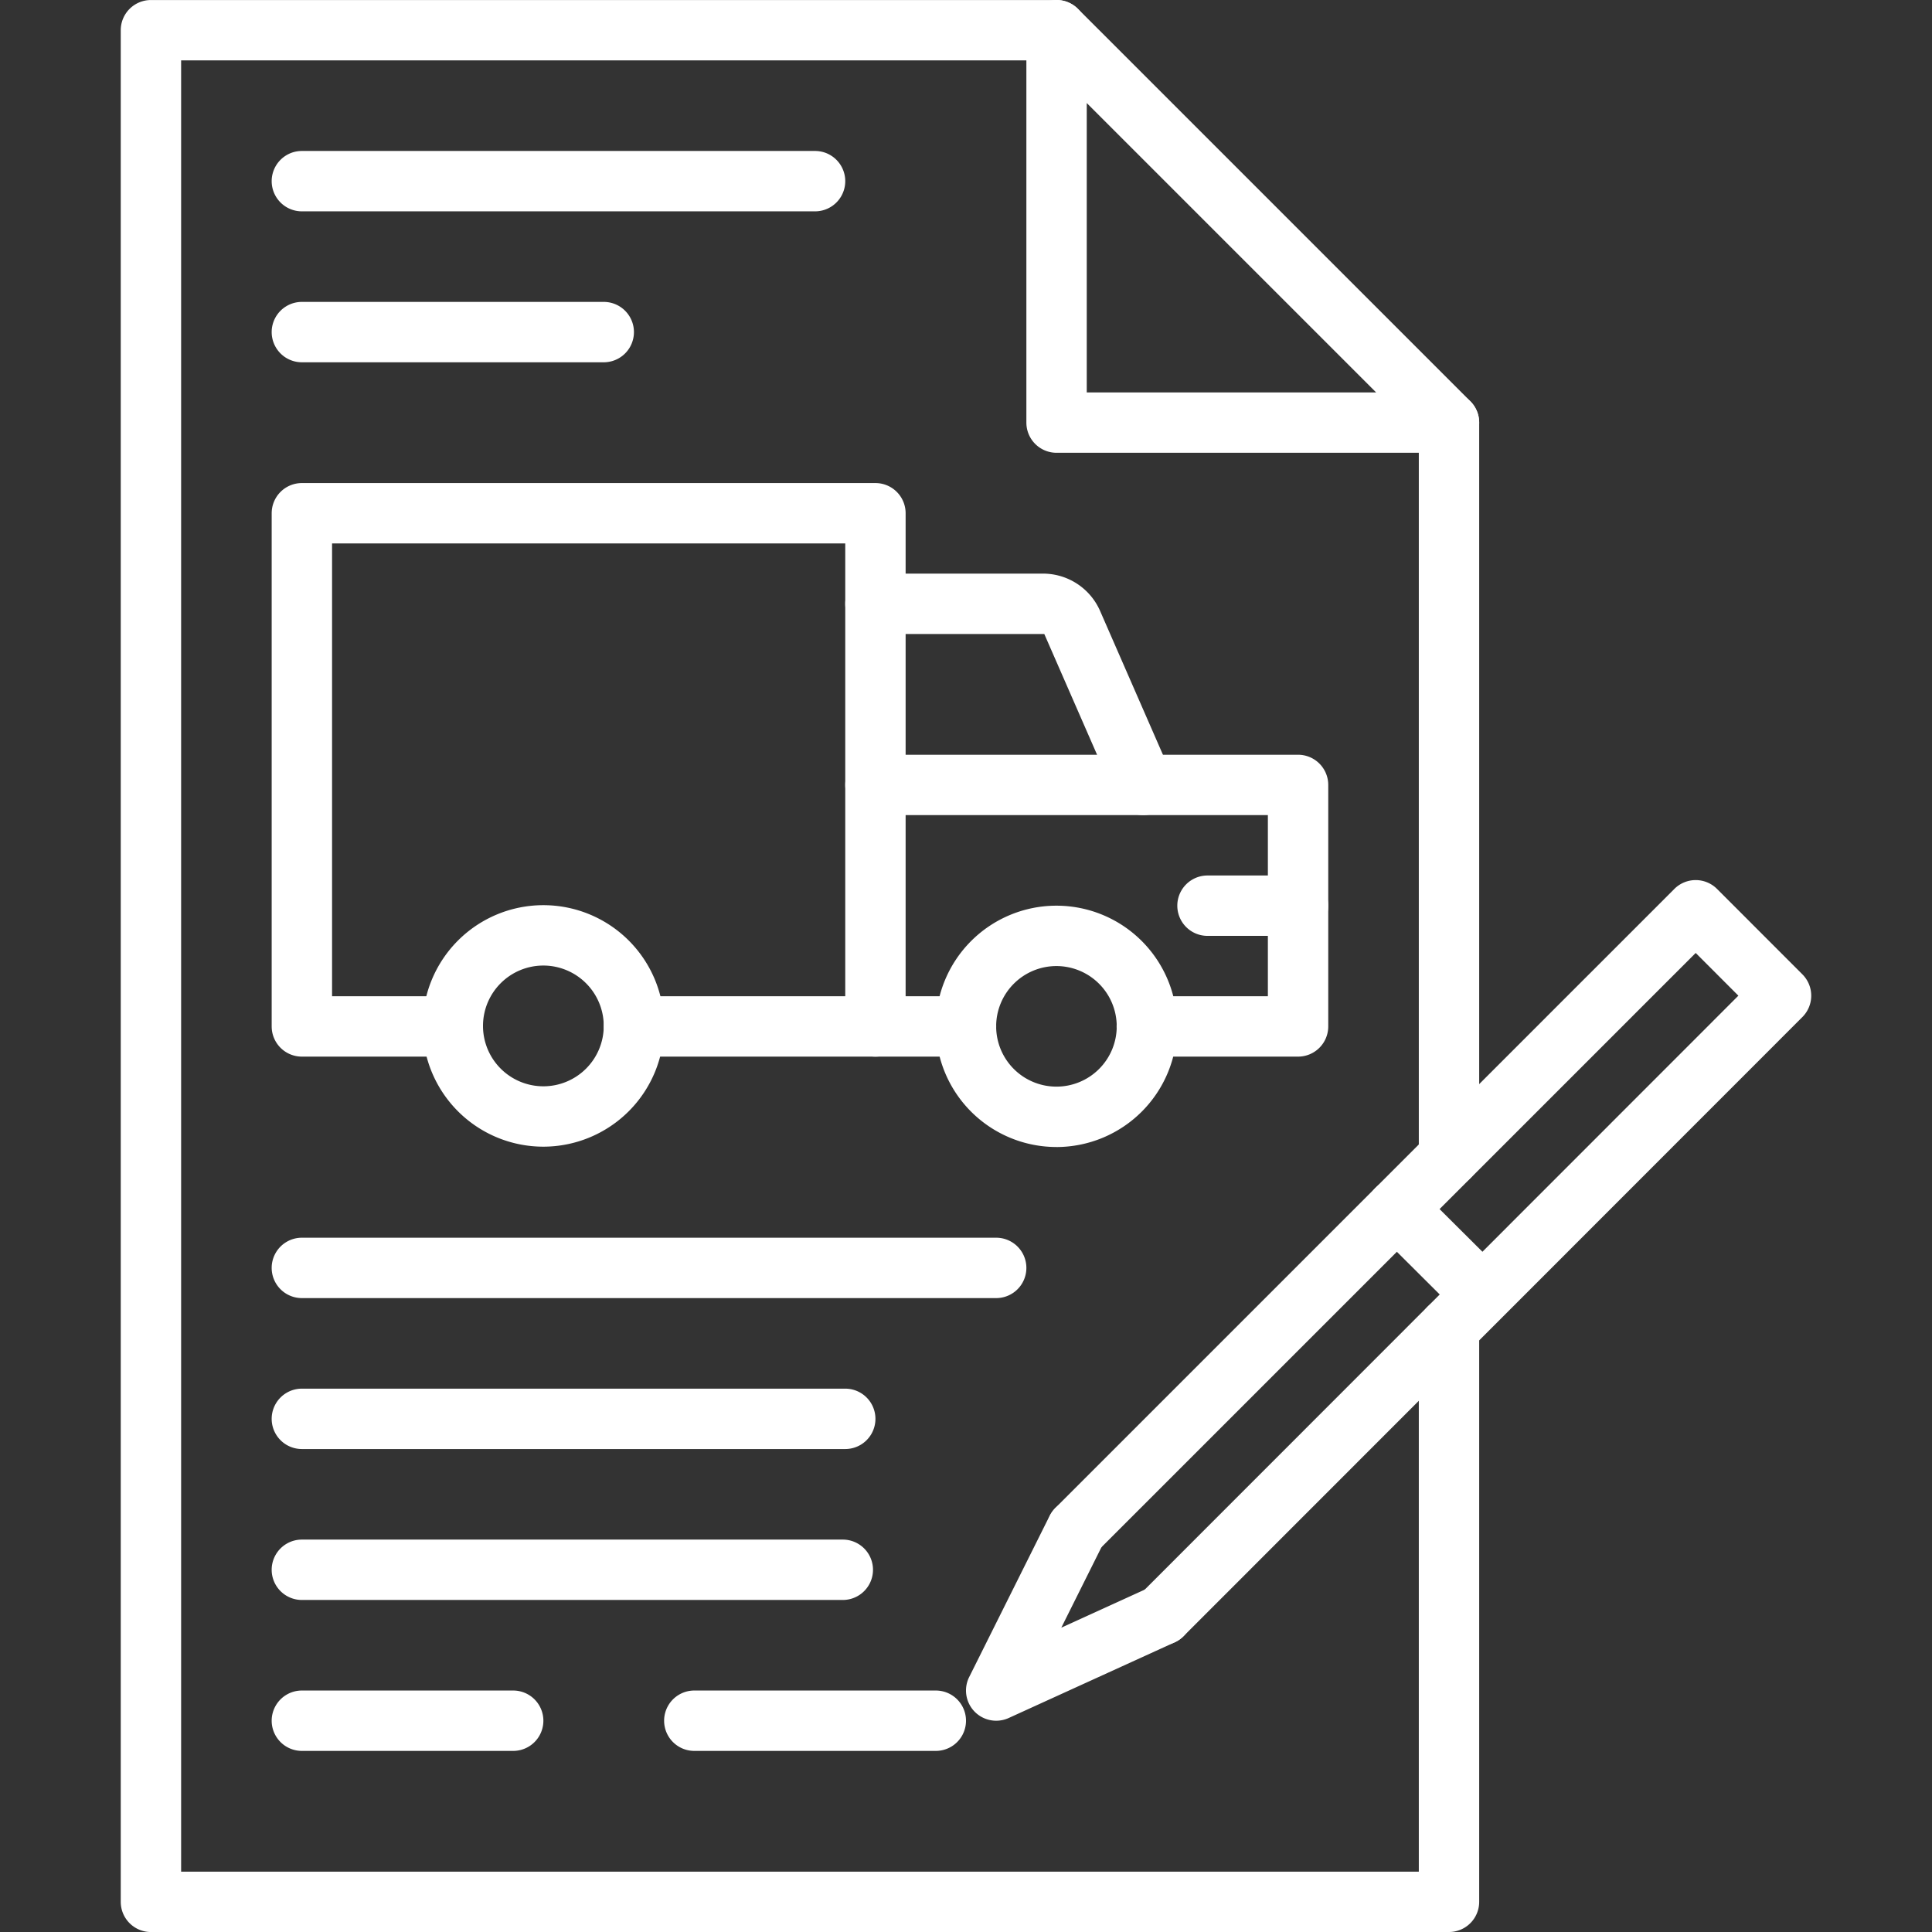
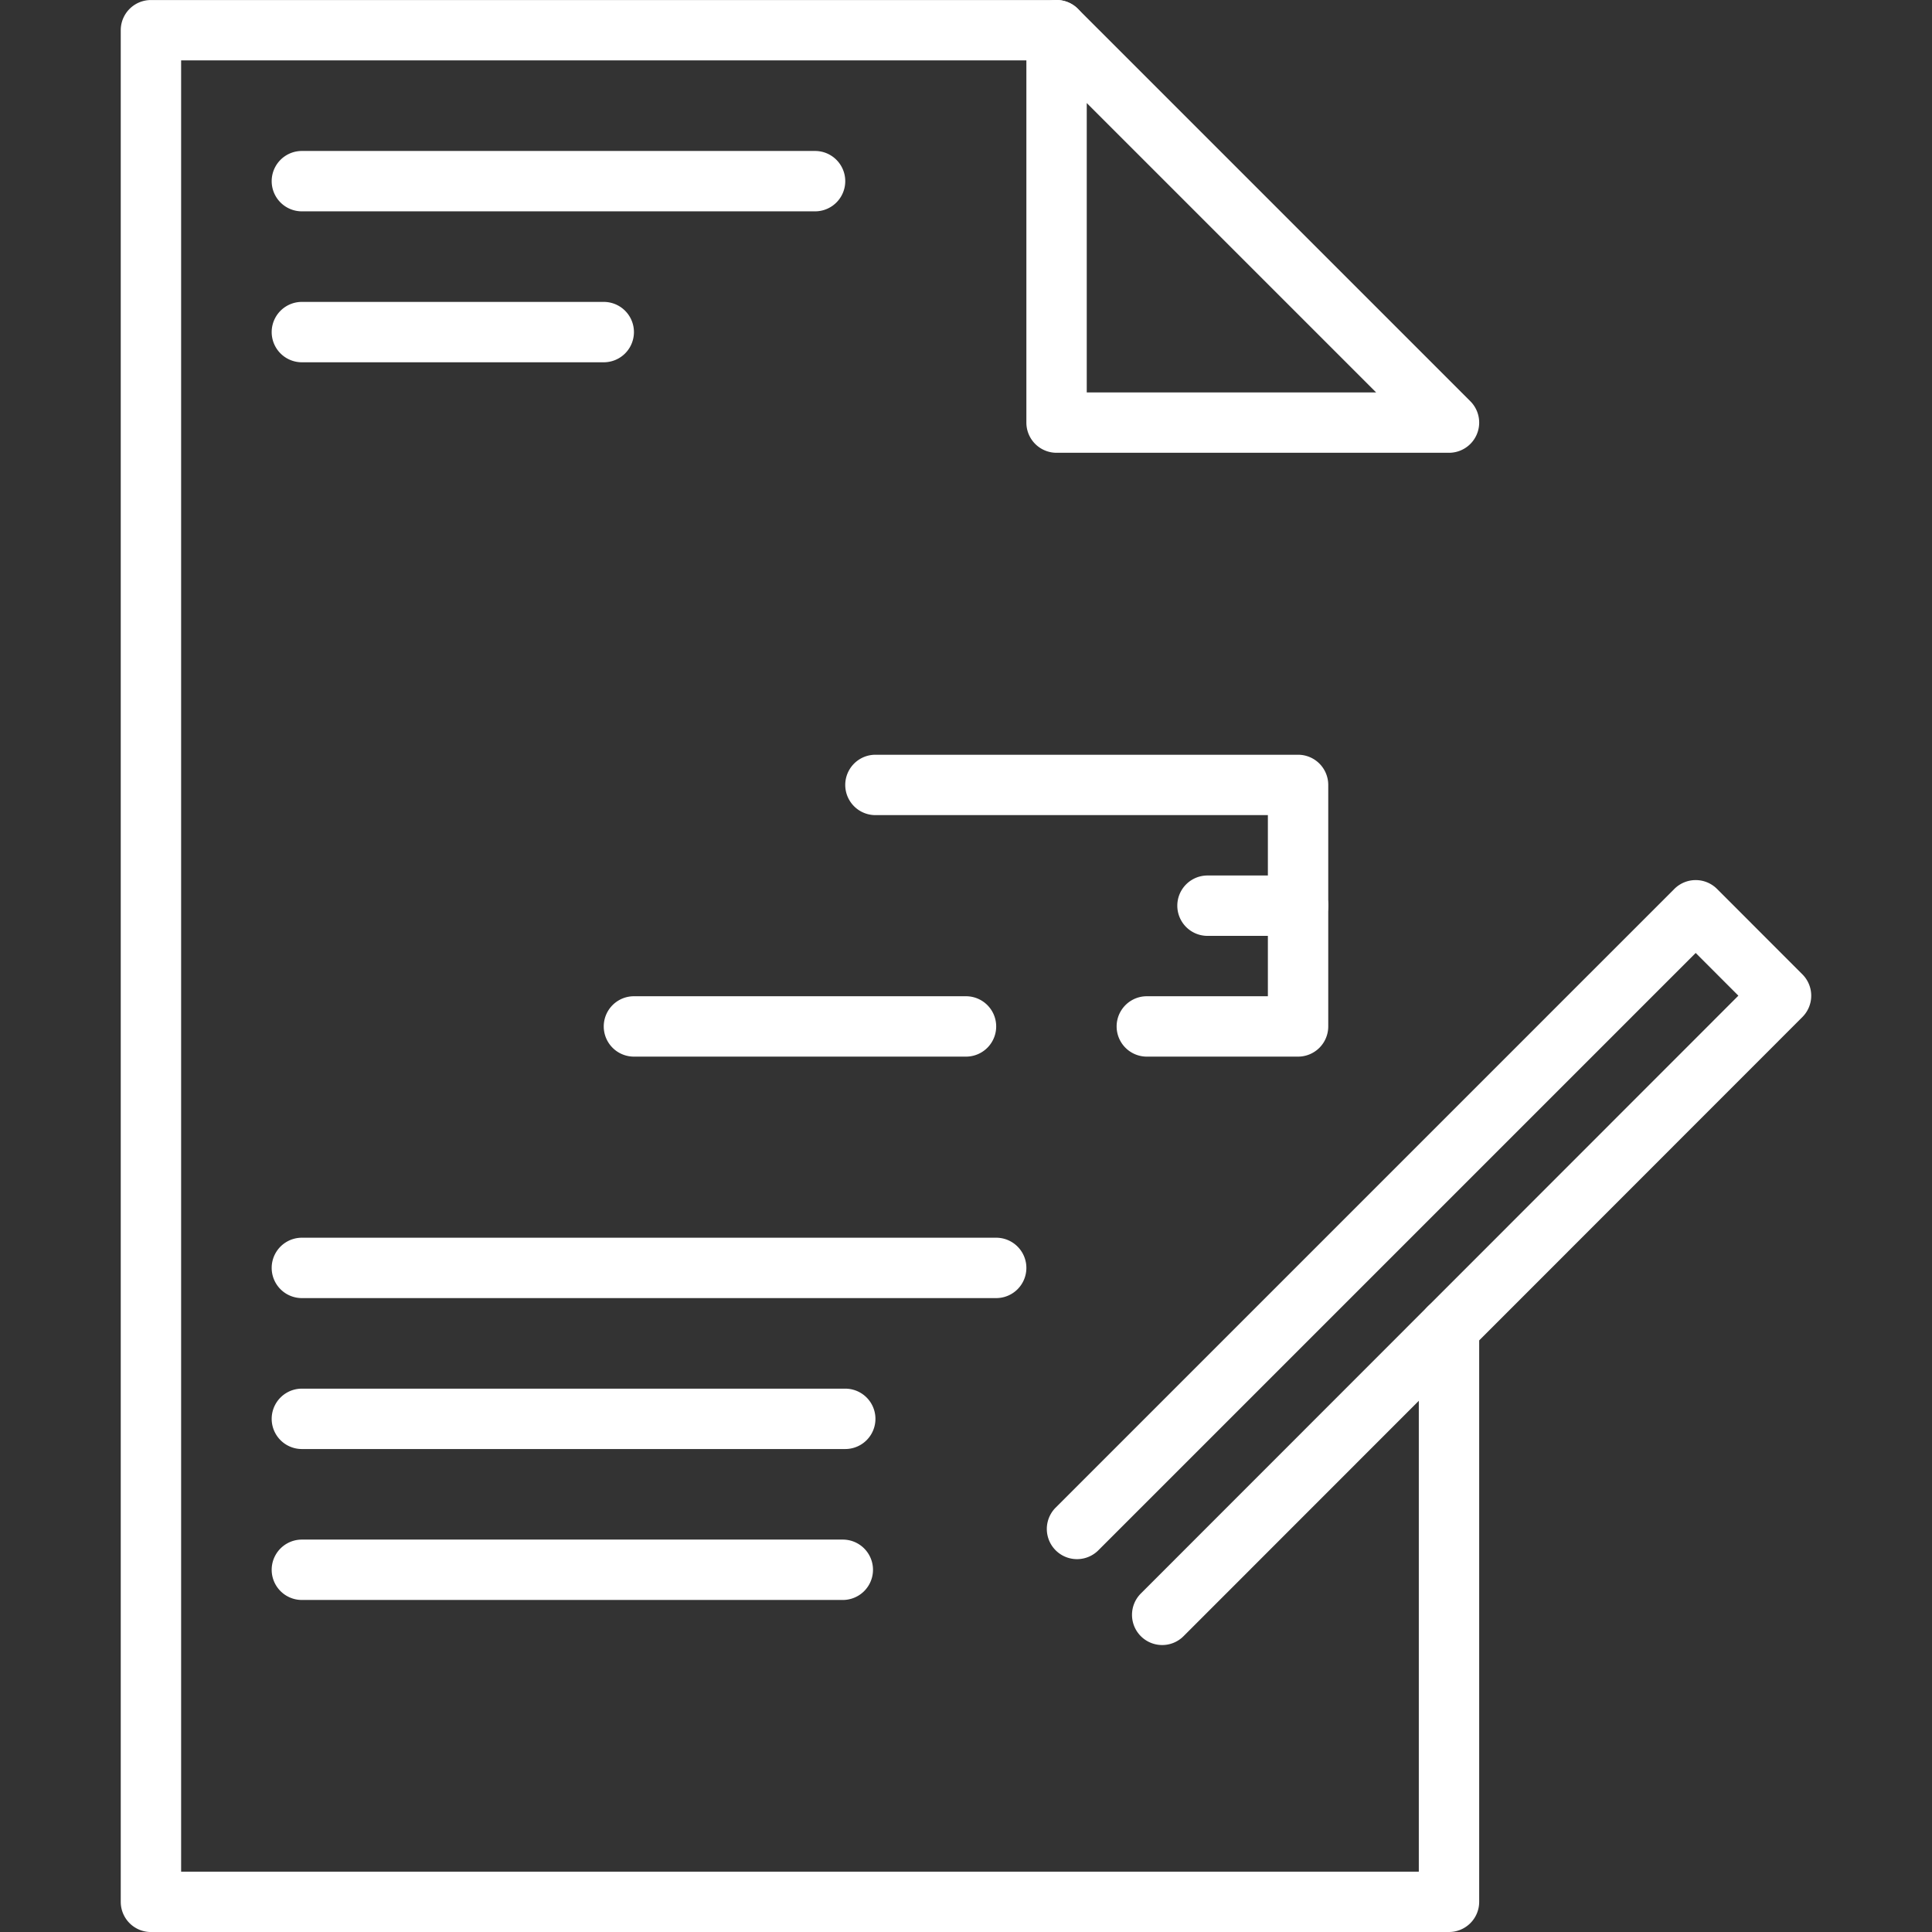
<svg xmlns="http://www.w3.org/2000/svg" version="1.1" width="512" height="512" x="0" y="0" viewBox="0 0 64 64" style="enable-background:new 0 0 512 512" xml:space="preserve" class="">
  <rect x="0" y="0" width="64" height="64" fill="#333333" stroke="none" />
  <g>
    <path d="M48 64.001H5a1 1 0 0 1-1-1v-62a1 1 0 0 1 1-1h30a1 1 0 0 1 0 2H6v60h41v-18.01a1 1 0 0 1 2 0V63a1 1 0 0 1-1 1z" fill="#ffffff" data-original="#000000" class="" />
-     <path d="M48 39.32a1 1 0 0 1-1-1V14.001a1 1 0 1 1 2 0v24.32a1 1 0 0 1-1 1z" fill="#ffffff" data-original="#000000" class="" />
    <path d="M48 14.999H35a1 1 0 0 1-1-1v-13a1 1 0 0 1 1.707-.707l13 13A1 1 0 0 1 48 14.999zm-12-2h9.586L36 3.413zM38.499 54.494a1 1 0 0 1-.707-1.707l19.794-19.804-1.414-1.415-19.8 19.8a1 1 0 0 1-1.414-1.414l20.507-20.507a1 1 0 0 1 .707-.293 1 1 0 0 1 .707.293l2.828 2.83a1 1 0 0 1 0 1.413L39.206 54.201a.997.997 0 0 1-.707.293z" fill="#ffffff" data-original="#000000" class="" />
-     <path d="M33 57.001a1 1 0 0 1-.895-1.446l2.665-5.34a1 1 0 0 1 1.79.892l-1.403 2.812 2.927-1.335a1 1 0 0 1 .83 1.82l-5.499 2.507a1 1 0 0 1-.415.09zM49.092 43.862a.996.996 0 0 1-.705-.29l-2.82-2.808a1 1 0 0 1 1.412-1.418l2.818 2.807a1 1 0 0 1-.705 1.71z" fill="#ffffff" data-original="#000000" class="" />
-     <path d="M31 58.001h-8a1 1 0 0 1 0-2h8a1 1 0 0 1 0 2zM17 58.001h-7a1 1 0 0 1 0-2h7a1 1 0 0 1 0 2zM18 37.985a4 4 0 1 1 4-4 4.004 4.004 0 0 1-4 4zm0-6a2 2 0 1 0 2 2 2.003 2.003 0 0 0-2-2zM34.997 37.996A3.997 3.997 0 1 1 38.993 34a4.001 4.001 0 0 1-3.996 3.997zm0-5.994a1.997 1.997 0 1 0 1.996 1.997 1.999 1.999 0 0 0-1.996-1.997zM37.871 27.002a1 1 0 0 1-.917-.6l-2.36-5.399L29 21.002a1 1 0 0 1 0-2h5.52a2.064 2.064 0 0 1 1.914 1.218l2.352 5.382a1 1 0 0 1-.515 1.316.985.985 0 0 1-.4.084z" fill="#ffffff" data-original="#000000" class="" />
-     <path d="M29 35.002a1 1 0 0 1-1-1v-16H11v15h4a1 1 0 0 1 0 2h-5a1 1 0 0 1-1-1v-17a1 1 0 0 1 1-1h19a1 1 0 0 1 1 1v17a1 1 0 0 1-1 1z" fill="#ffffff" data-original="#000000" class="" />
    <path d="M32 35.002H21a1 1 0 0 1 0-2h11a1 1 0 0 1 0 2zM43 35.002h-5.01a1 1 0 0 1 0-2H42v-6H29a1 1 0 0 1 0-2h14a1 1 0 0 1 1 1v8a1 1 0 0 1-1 1z" fill="#ffffff" data-original="#000000" class="" />
    <path d="M43 31.002h-3a1 1 0 0 1 0-2h3a1 1 0 0 1 0 2zM27 7.001H10a1 1 0 0 1 0-2h17a1 1 0 0 1 0 2zM20 12.001H10a1 1 0 0 1 0-2h10a1 1 0 0 1 0 2zM33 43.001H10a1 1 0 0 1 0-2h23a1 1 0 0 1 0 2zM28 48.001H10a1 1 0 0 1 0-2h18a1 1 0 0 1 0 2zM27.919 53.001H10a1 1 0 0 1 0-2h17.919a1 1 0 0 1 0 2z" fill="#ffffff" data-original="#000000" class="" />
  </g>
</svg>